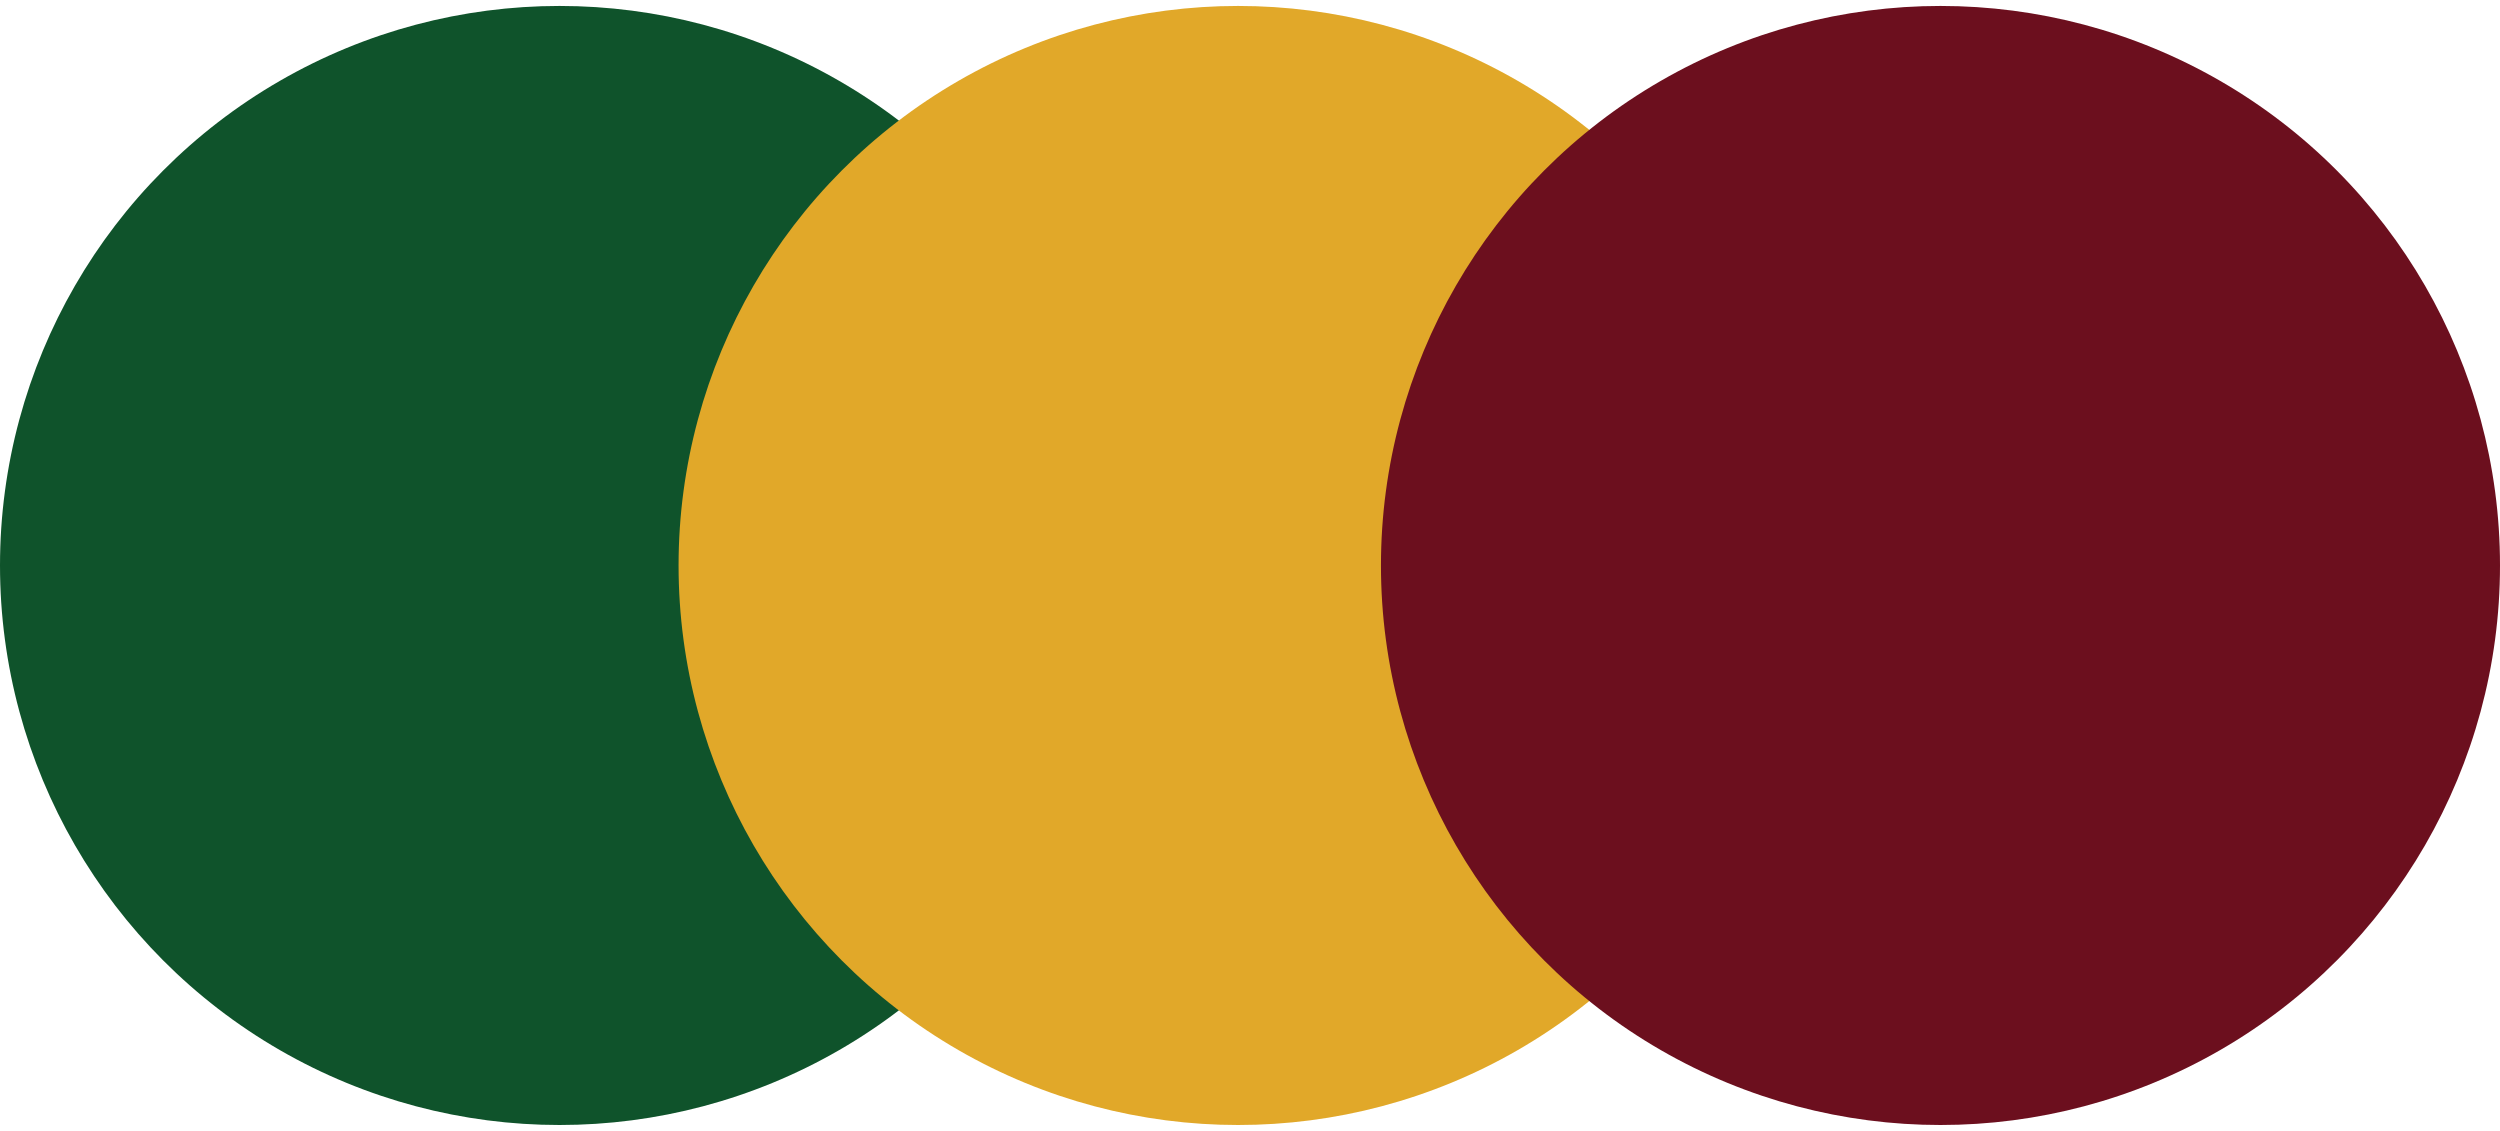
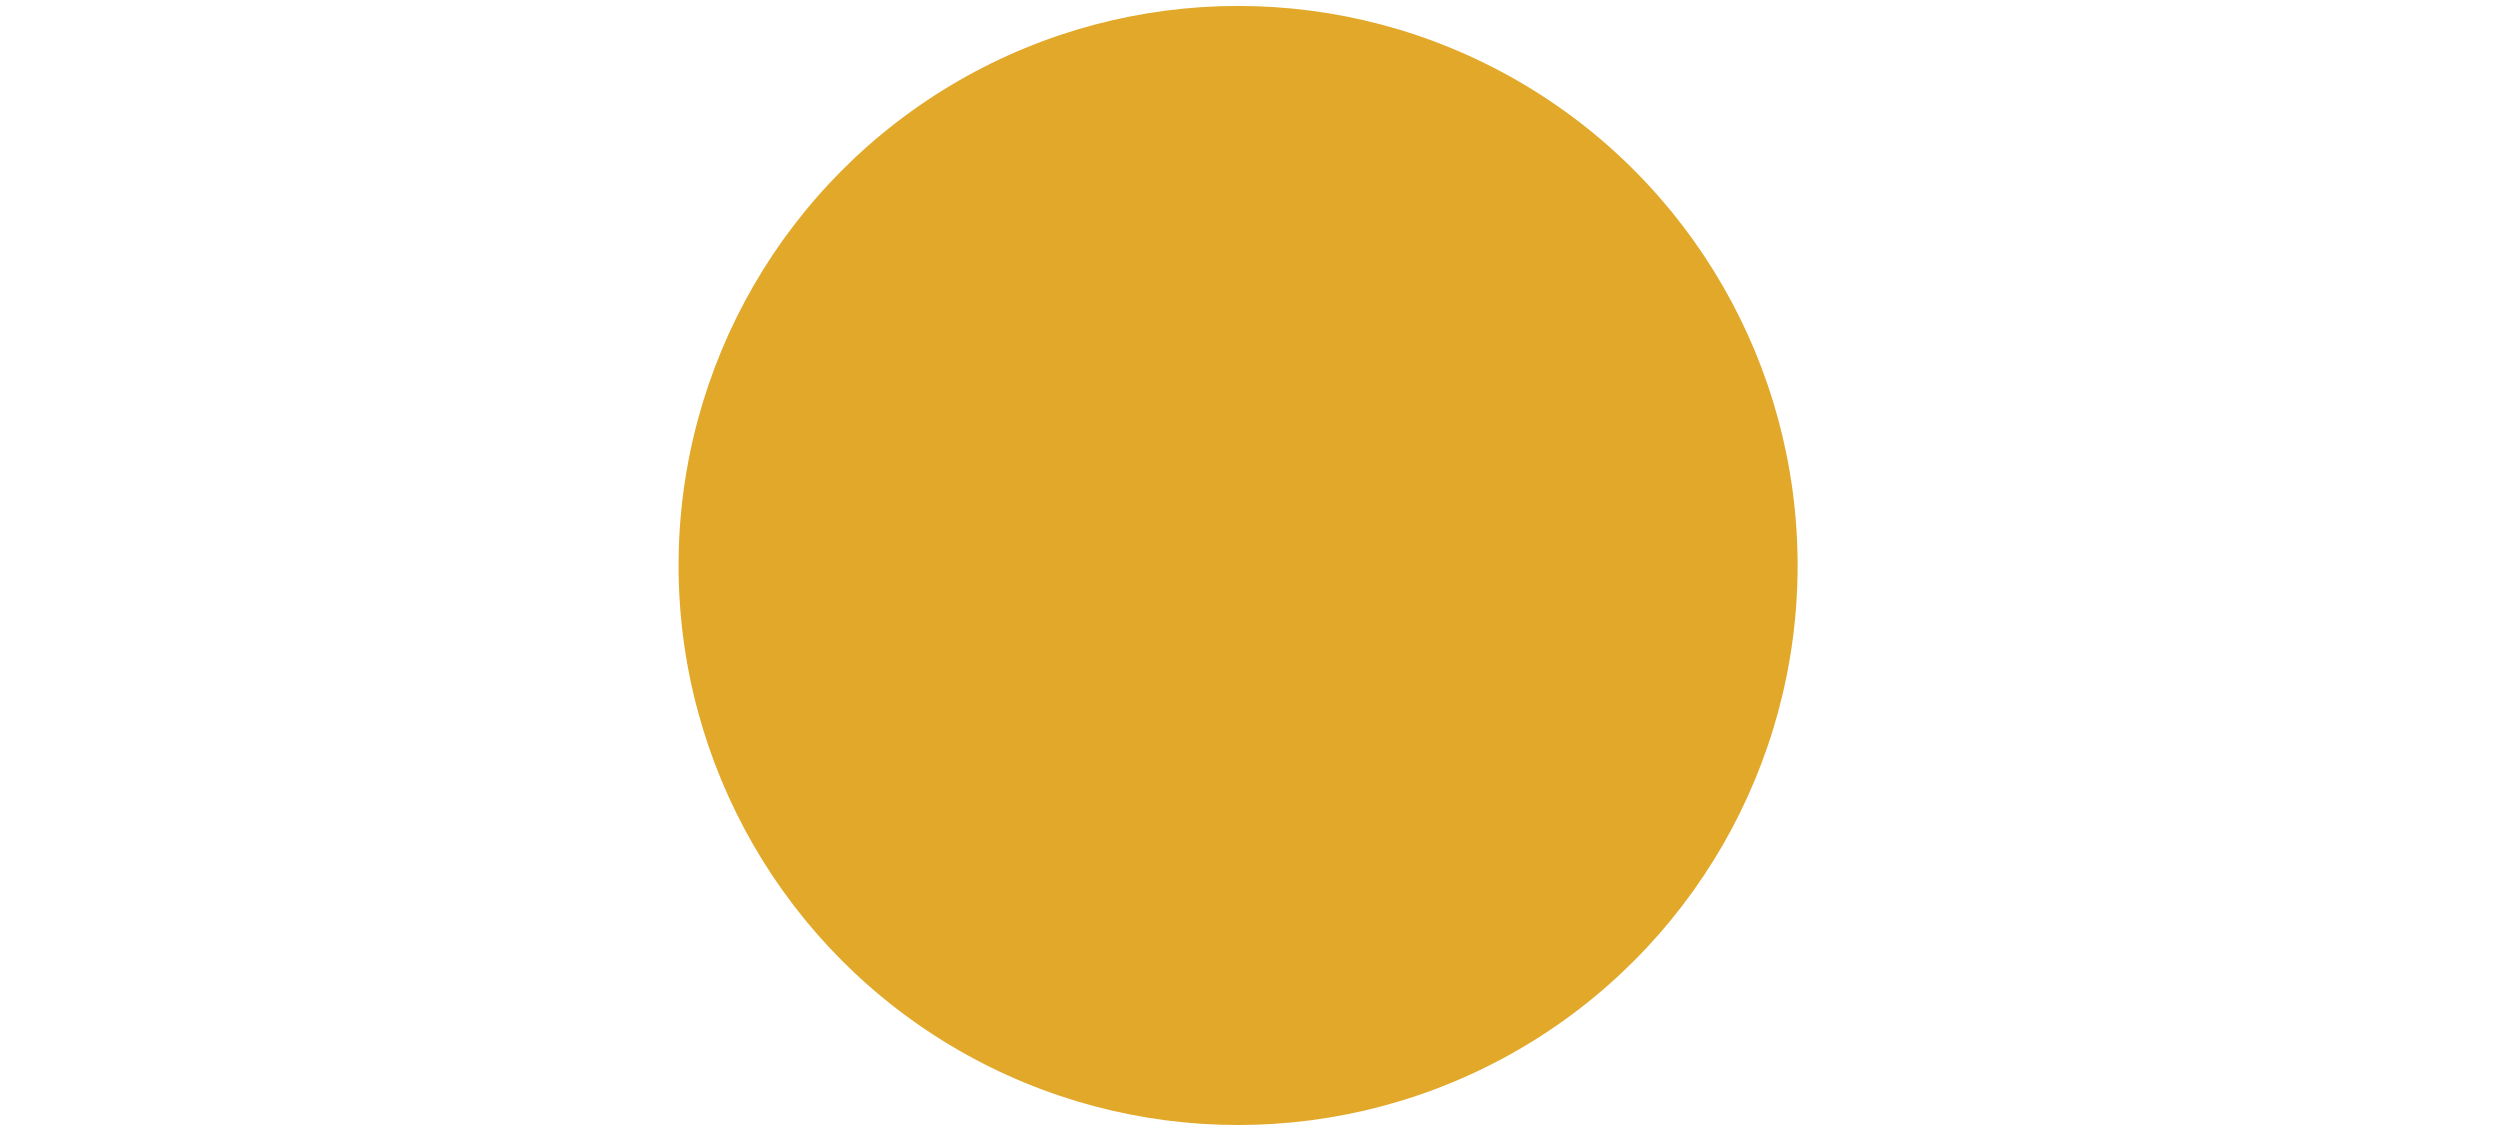
<svg xmlns="http://www.w3.org/2000/svg" version="1.1" id="Calque_1" x="0px" y="0px" viewBox="0 0 21 9.4" width="84" height="38" style="enable-background:new 0 0 21 9.4;" xml:space="preserve">
  <style type="text/css">
	.st0{fill:#0F532B;}
	.st1{fill:#E1A829;}
	.st2{fill:#6C0F1E;}
</style>
-   <circle class="st0" cx="4.7" cy="4.7" r="4.7" />
  <circle class="st1" cx="10.4" cy="4.7" r="4.7" />
-   <circle class="st2" cx="16.3" cy="4.7" r="4.7" />
</svg>